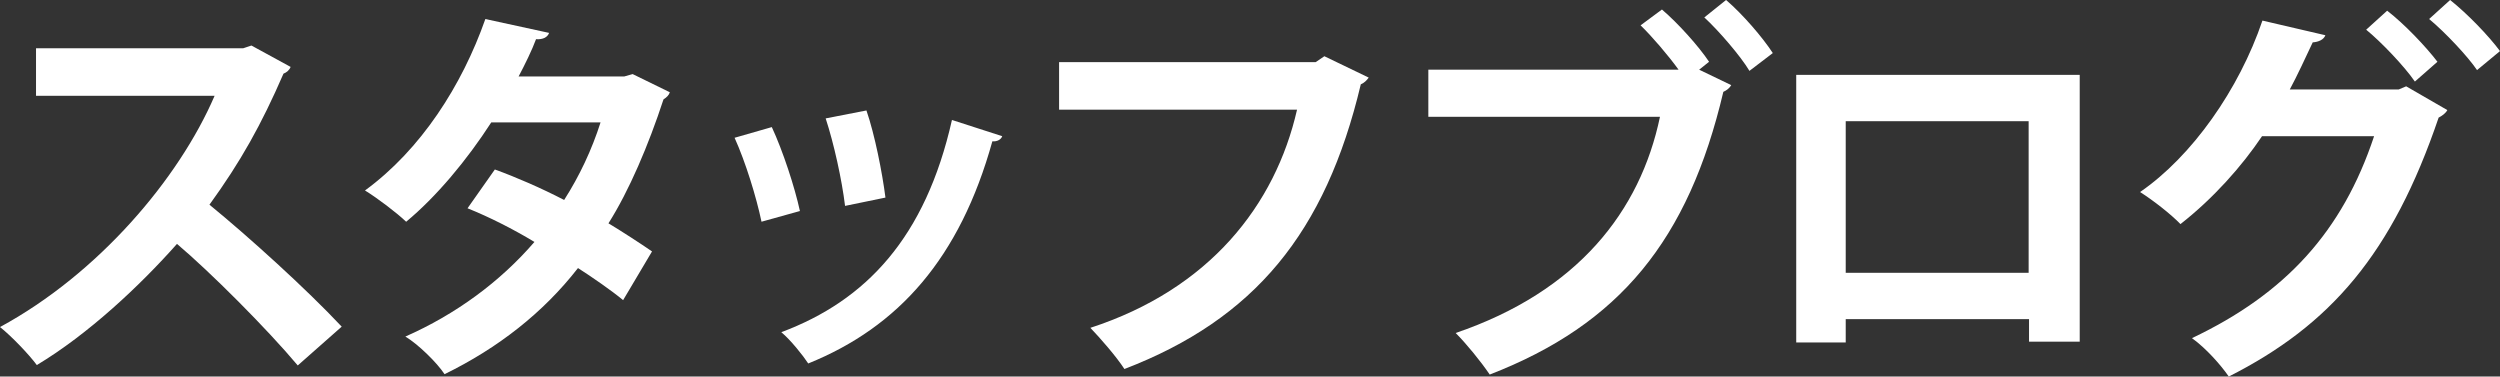
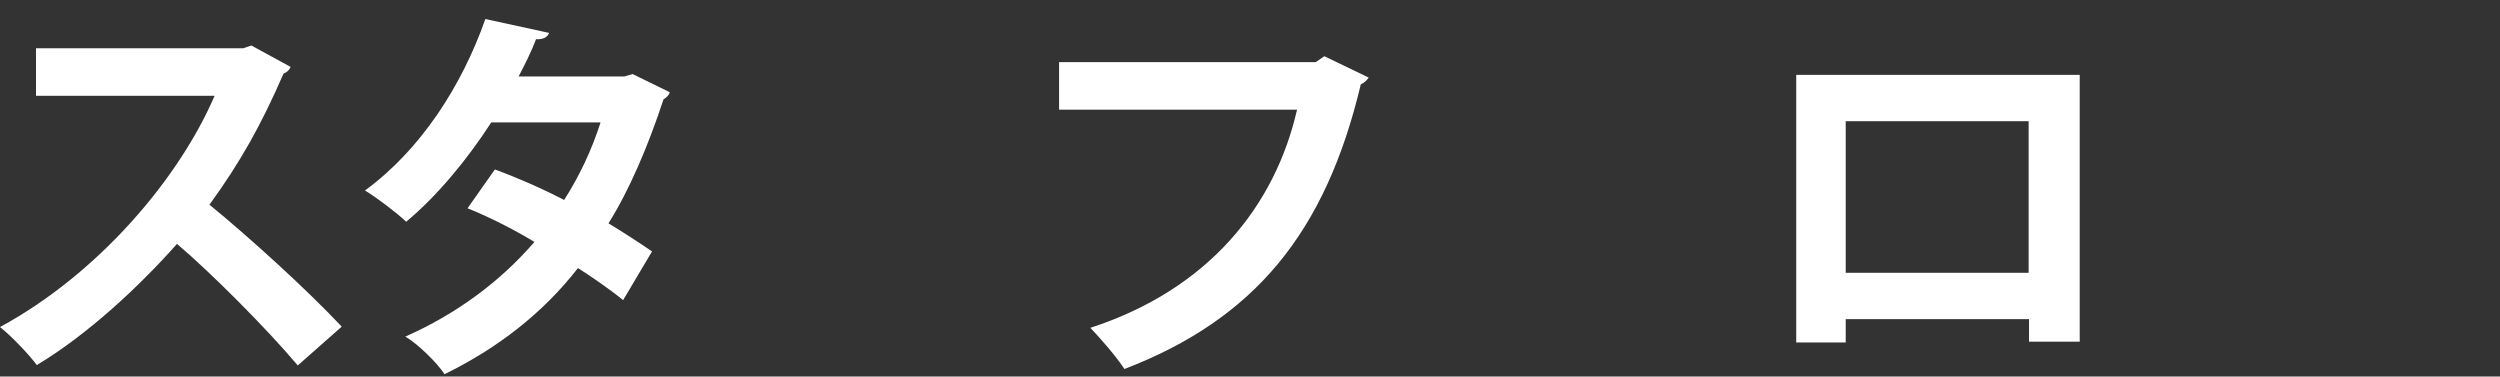
<svg xmlns="http://www.w3.org/2000/svg" version="1.1" id="レイヤー_1" x="0px" y="0px" width="202.036px" height="30.43px" viewBox="0 0 202.036 30.43" enable-background="new 0 0 202.036 30.43" xml:space="preserve">
  <rect x="0" y="0" width="202.036" height="30.43" fill="#333333" stroke="none" />
  <g>
    <path fill="#FFFFFF" d="M23.486,5.408c-0.097,0.256-0.32,0.448-0.576,0.544c-1.792,4.127-3.456,7.104-5.983,10.591   c3.136,2.56,7.839,6.815,10.688,9.855l-3.552,3.136c-2.496-2.976-7.072-7.552-9.76-9.824c-3.008,3.392-7.167,7.295-11.327,9.792   C2.336,28.638,0.928,27.166,0,26.43c7.967-4.32,14.463-11.999,17.343-18.687H2.911v-3.84h16.735l0.672-0.224L23.486,5.408z" />
    <path fill="#FFFFFF" d="M54.132,7.456c-0.063,0.224-0.256,0.416-0.512,0.576c-1.216,3.712-2.784,7.392-4.448,10.016   c1.12,0.672,2.592,1.632,3.521,2.271l-2.336,3.936c-0.928-0.768-2.496-1.856-3.647-2.592c-2.816,3.616-6.464,6.463-10.784,8.576   c-0.607-0.929-2.144-2.432-3.167-3.04c4.063-1.792,7.647-4.416,10.431-7.647c-1.695-1.024-3.647-2.016-5.407-2.72l2.208-3.136   c1.76,0.64,3.743,1.504,5.6,2.464c1.248-1.952,2.239-4.063,2.943-6.271h-8.831c-1.984,3.072-4.448,6.016-6.88,8.032   c-0.768-0.736-2.336-1.92-3.327-2.528c4.512-3.296,7.839-8.479,9.727-13.855l5.152,1.12c-0.128,0.352-0.48,0.544-1.057,0.512   c-0.319,0.864-0.896,2.048-1.407,3.008h8.543l0.672-0.192L54.132,7.456z" />
-     <path fill="#FFFFFF" d="M62.373,10.271c0.896,1.92,1.856,4.863,2.272,6.783l-3.104,0.864c-0.416-1.984-1.28-4.8-2.176-6.784   L62.373,10.271z M80.996,11.007c-0.096,0.256-0.384,0.448-0.8,0.416c-2.624,9.439-7.584,15.007-14.879,17.951   c-0.416-0.64-1.44-1.92-2.176-2.528c6.848-2.56,11.647-7.647,13.791-17.151L80.996,11.007z M70.021,8.927   c0.673,1.952,1.28,5.024,1.536,7.04l-3.264,0.672c-0.256-2.112-0.896-5.023-1.567-7.071L70.021,8.927z" />
    <path fill="#FFFFFF" d="M110.612,6.271c-0.16,0.224-0.384,0.448-0.64,0.544c-2.848,11.999-8.607,18.975-19.103,23.007   c-0.64-0.992-1.952-2.496-2.752-3.328c9.632-3.136,14.943-9.919,16.703-17.631h-19.23v-3.84h20.734l0.704-0.479L110.612,6.271z" />
-     <path fill="#FFFFFF" d="M134.309,0.768c1.313,1.12,2.976,2.976,3.808,4.224l-0.8,0.64l2.592,1.248   c-0.128,0.224-0.352,0.416-0.64,0.544c-2.816,11.967-8.384,18.783-18.879,22.846c-0.735-1.088-1.92-2.527-2.752-3.359   c9.855-3.36,14.911-9.823,16.511-17.471H115.43V5.632h20.223c-0.832-1.152-2.144-2.688-3.071-3.584L134.309,0.768z M141.38,5.728   c-0.703-1.184-2.495-3.264-3.647-4.32L139.492,0c1.344,1.152,2.944,3.008,3.776,4.288L141.38,5.728z" />
    <path fill="#FFFFFF" d="M168.071,6.048v21.566h-4.096V25.79h-14.814v1.888h-4V6.048H168.071z M163.943,22.046V9.792h-14.782v12.255   H163.943z" />
-     <path fill="#FFFFFF" d="M197.78,8.896c-0.128,0.256-0.447,0.48-0.703,0.608c-3.744,11.007-8.735,16.767-16.959,20.926   c-0.64-0.928-1.824-2.271-2.976-3.104c7.551-3.584,12.159-8.607,14.719-16.319h-9.056c-1.632,2.432-3.936,5.023-6.592,7.104   c-0.768-0.8-2.207-1.92-3.264-2.592c4.192-2.88,8-8.288,9.888-13.855l5.088,1.184c-0.128,0.352-0.544,0.544-1.024,0.576   c-0.544,1.152-1.279,2.752-1.855,3.808h8.799l0.608-0.256L197.78,8.896z M192.917,0.864c1.408,1.088,3.136,2.912,4.063,4.128   l-1.823,1.6c-0.832-1.216-2.72-3.2-3.936-4.192L192.917,0.864z M198.005,0c1.408,1.12,3.104,2.88,4.031,4.128l-1.855,1.536   c-0.736-1.088-2.56-3.04-3.872-4.127L198.005,0z" />
  </g>
</svg>